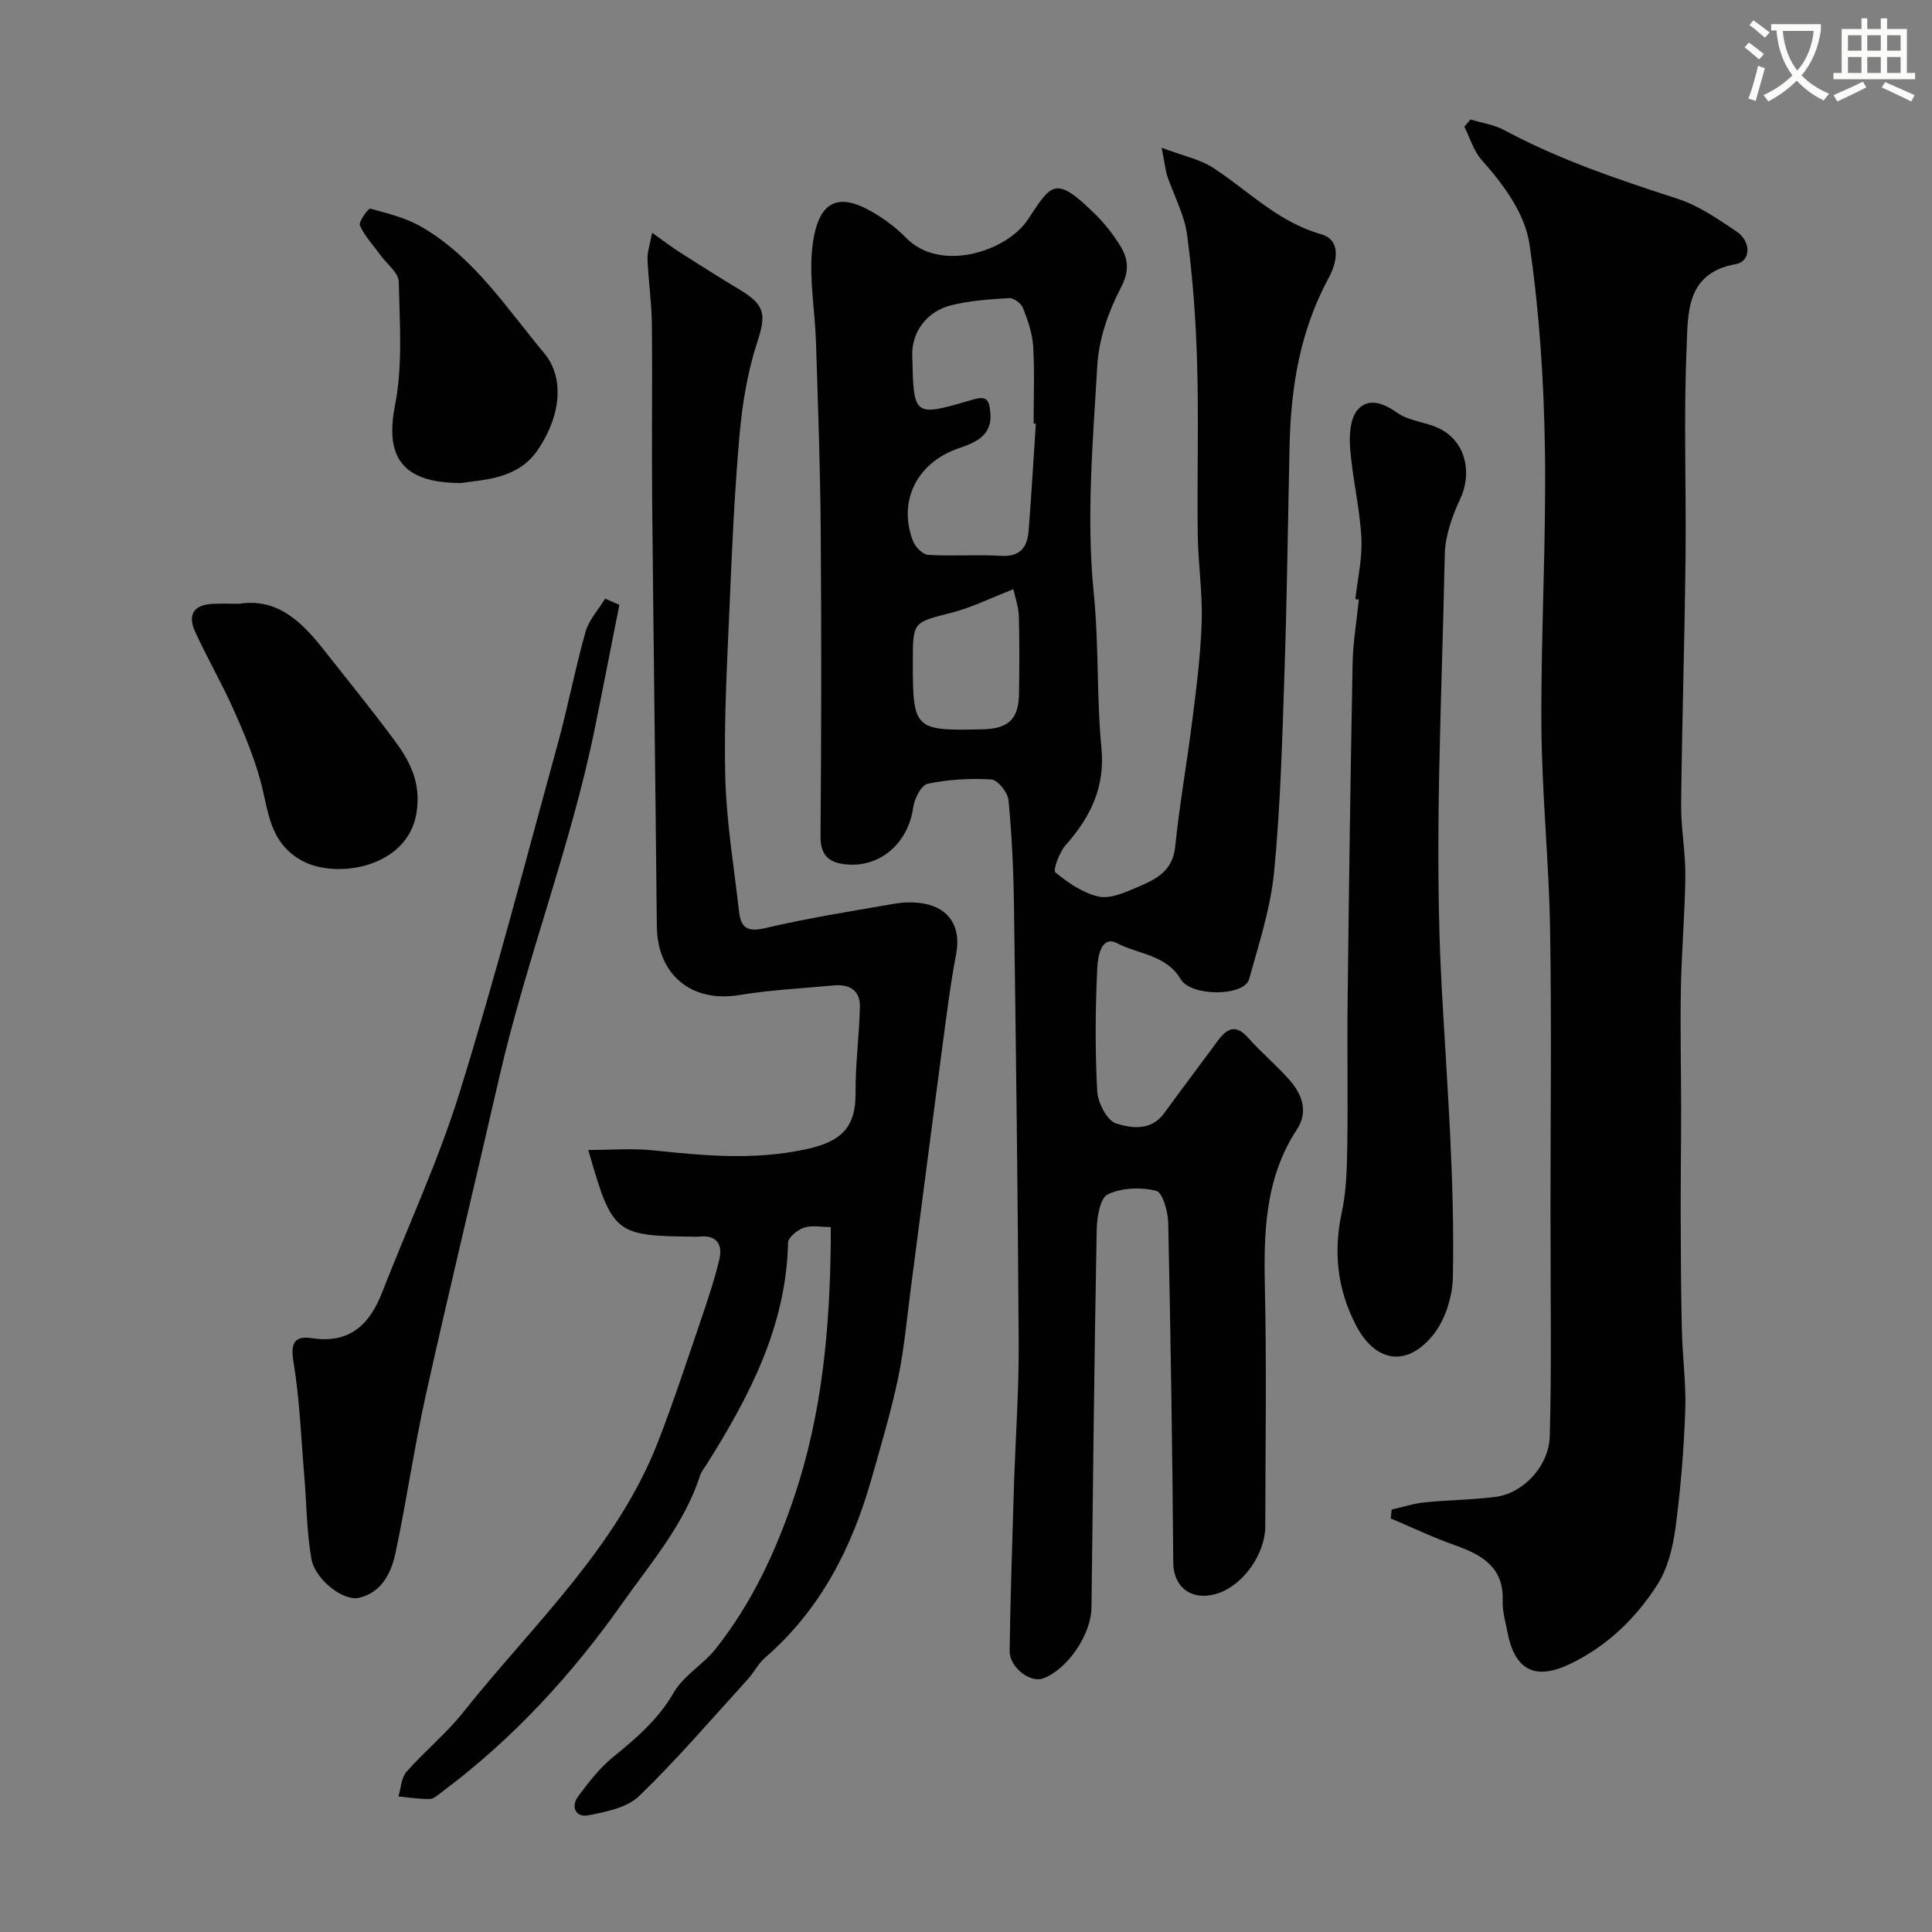
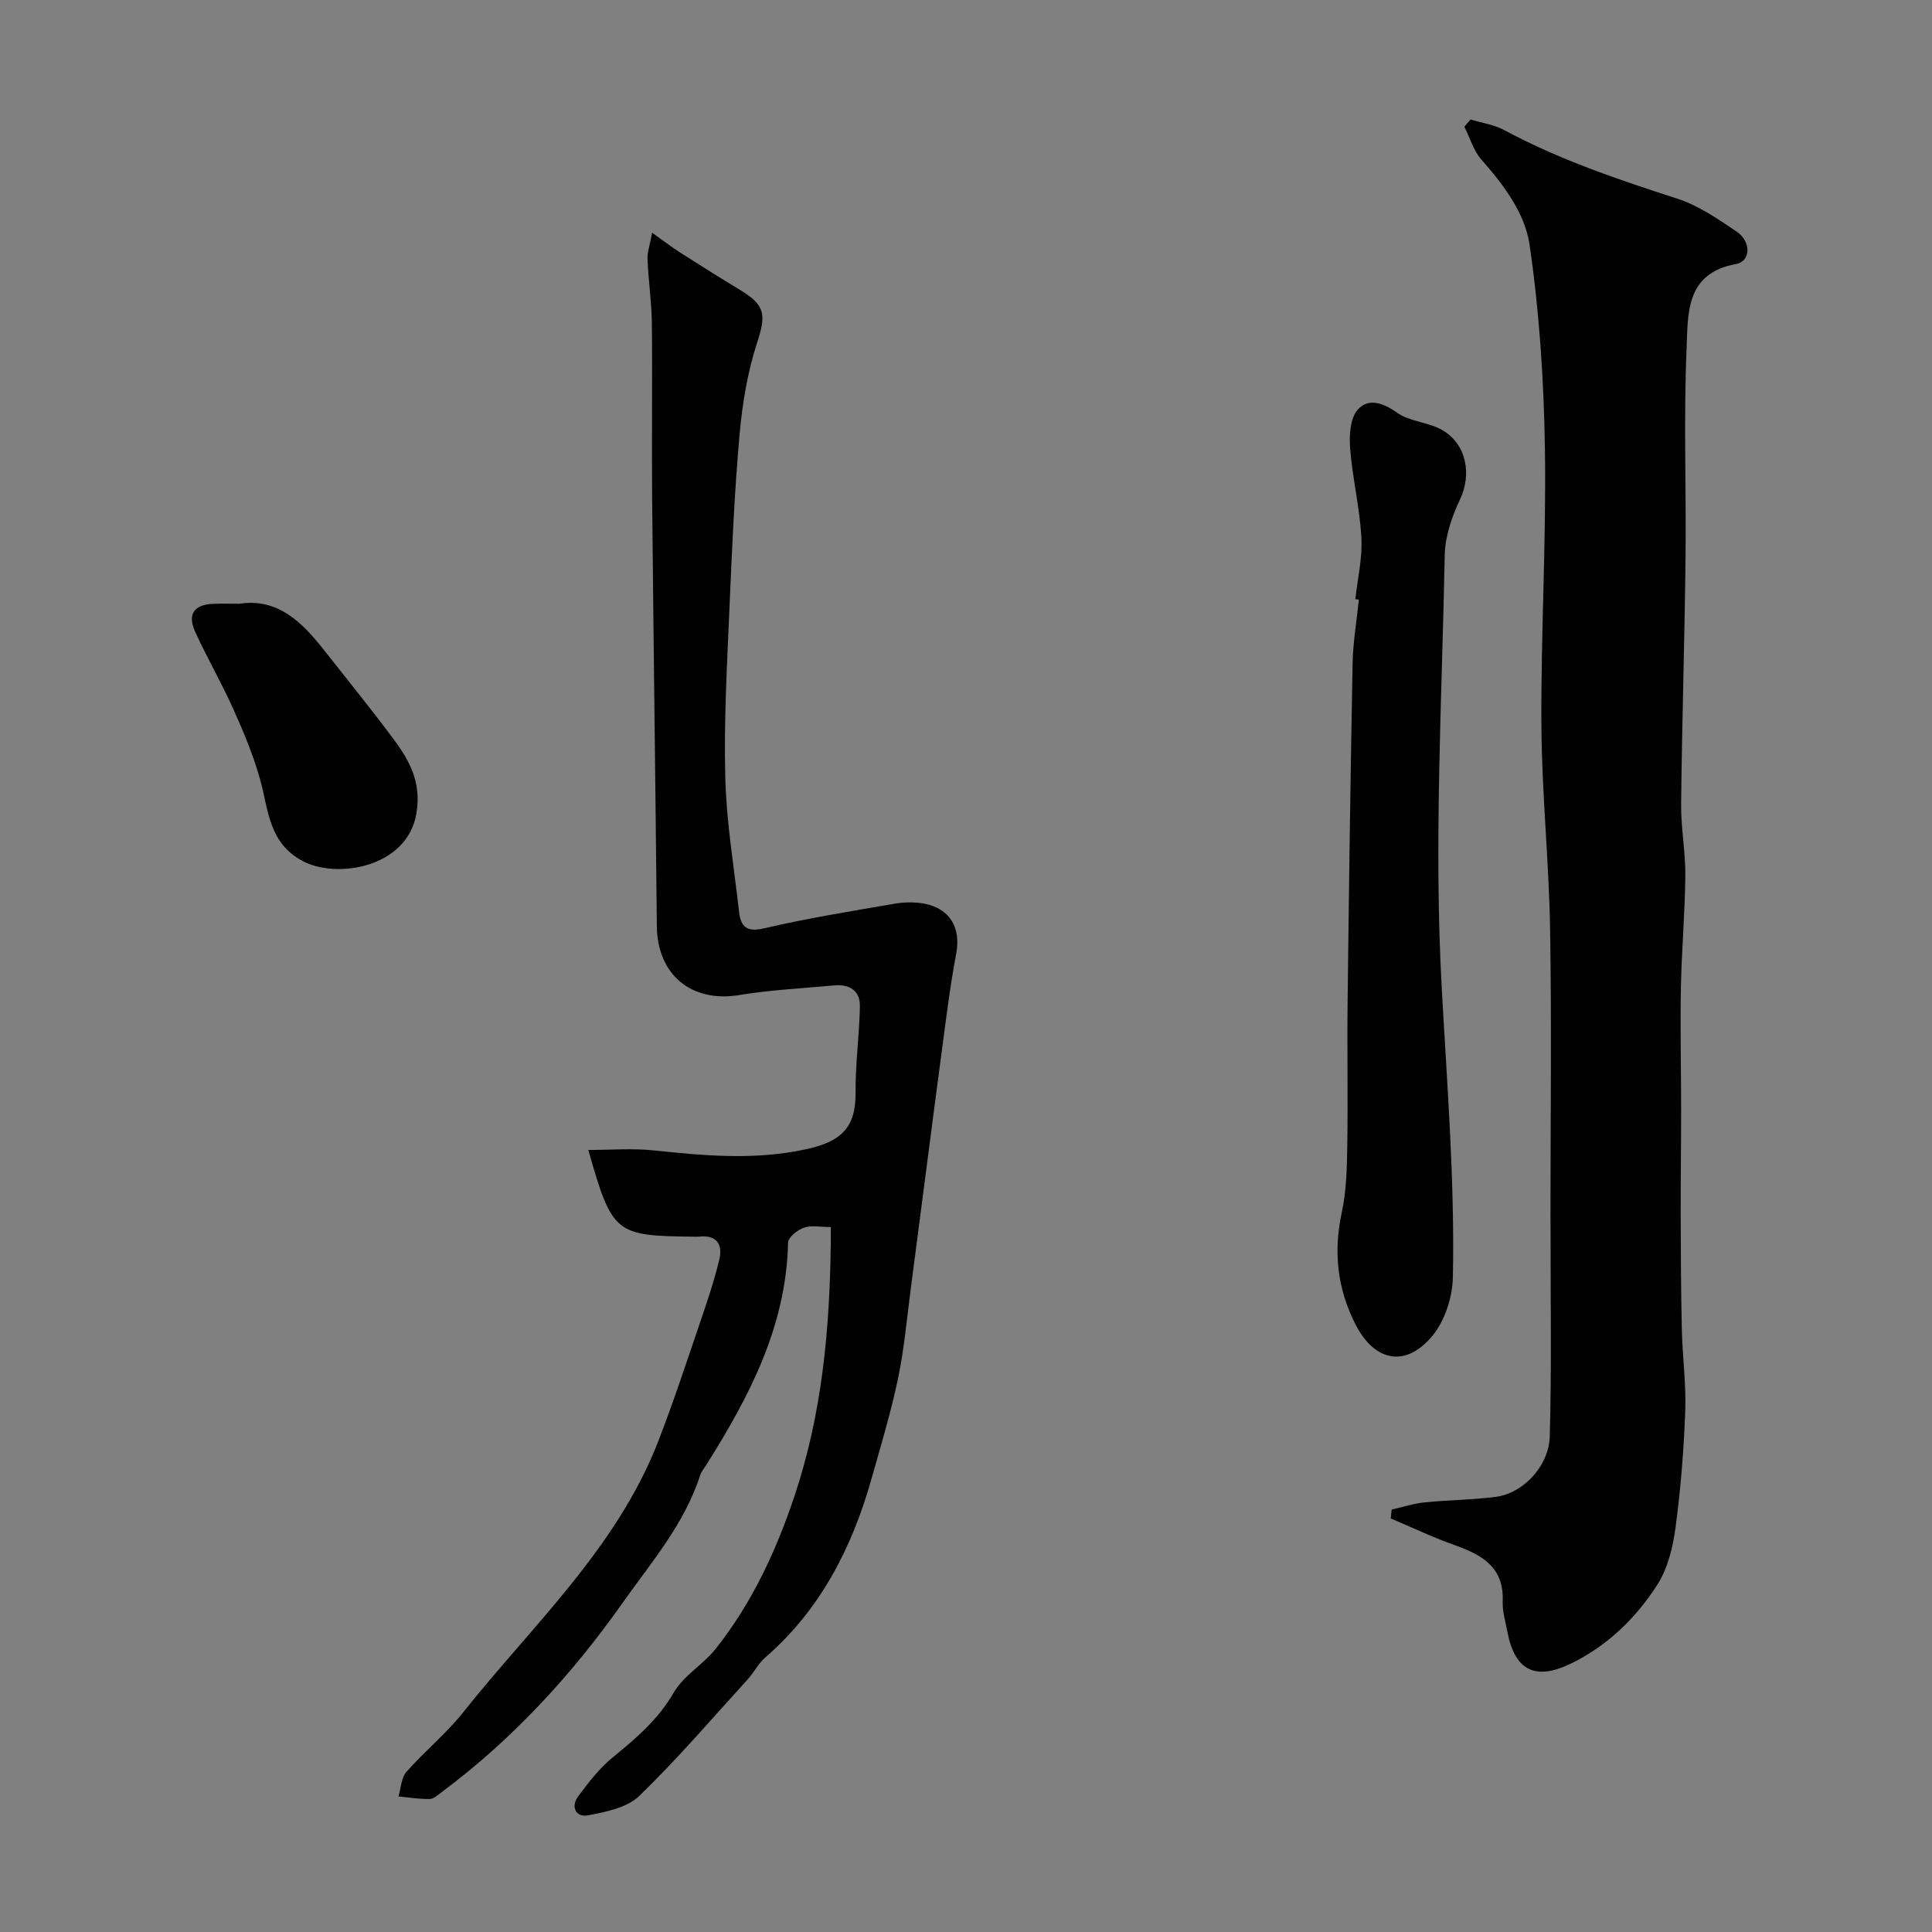
<svg xmlns="http://www.w3.org/2000/svg" enable-background="new 0 0 400 400" viewBox="0 0 400 400">
  <rect x="0" y="0" width="400" height="400" fill="#808080" stroke="none" />
-   <path d="m362.1 8.8c1.1.8 2.1 1.6 3.1 2.4l-1 1.1c-1.3-1.1-2.3-2-3-2.5zm1.9 4.8c.5.2.9.4 1.4.5-.6 2.3-1.3 4.5-1.9 6.8l-1.5-.5c.8-2.1 1.4-4.3 2-6.8zm-1-9.4c1.3.9 2.4 1.8 3.4 2.5l-1 1.1c-1.4-1.2-2.4-2.1-3.2-2.6zm3.7 2.2v-1.4h10.3v1.2c-.5 3.6-1.8 6.8-4 9.4 1.5 1.6 3.4 2.8 5.7 3.8-.3.4-.7.8-1.1 1.4-2.3-1.1-4.1-2.5-5.6-4.1-1.6 1.6-3.6 3.1-5.9 4.3-.3-.5-.7-.9-1-1.3 2.4-1.1 4.4-2.5 6-4.1-1.9-2.5-3-5.6-3.3-9.3h-1.1zm8.8 0h-6.4c.3 3.3 1.3 6 3 8.2 2-2.2 3.1-5.1 3.4-8.2z" fill="#fbfcfa" />
-   <path d="m385.3 3.8h1.3v2.2h2.8v-2.2h1.3v2.2h4.1v9.1h1.7v1.3h-16.9v-1.3h1.7v-9.1h4.1v-2.2zm.4 13.1.7 1.2c-1.8.9-3.8 1.9-6 2.9-.2-.4-.5-.8-.8-1.3 2.3-1 4.3-1.9 6.1-2.8zm-3.1-6.4h2.8v-3.2h-2.8zm0 4.6h2.8v-3.3h-2.8zm4-4.6h2.8v-3.2h-2.8zm0 4.6h2.8v-3.3h-2.8zm3.7 1.9c2.1.9 4.1 1.8 6.1 2.7l-.7 1.3c-2.2-1.1-4.2-2-6.1-2.9zm3.2-9.7h-2.8v3.2h2.8zm-2.8 7.8h2.8v-3.3h-2.8z" fill="#fbfcfa" />
  <g fill="#010102">
-     <path d="m240.5 30.59c4.45 1.69 7.92 2.37 10.67 4.16 7.32 4.76 13.42 11.21 22.34 13.74 4.24 1.2 3.38 5.74 1.53 9.15-5.82 10.75-7.77 22.38-8.04 34.41-.35 15.6-.53 31.2-1.05 46.79-.46 13.87-.82 27.78-2.15 41.58-.72 7.54-3.15 14.95-5.19 22.31-.98 3.56-11.97 3.68-14.16 0-3.02-5.09-8.76-5.14-13.16-7.44-3.39-1.77-4.01 3.05-4.11 5.1-.41 8.5-.47 17.05-.01 25.55.13 2.39 2.03 6.06 3.9 6.66 3.13.99 7.25 1.61 9.95-2.11 3.64-5.02 7.4-9.96 11.07-14.96 1.89-2.57 3.71-3.62 6.33-.66 2.69 3.04 5.86 5.66 8.54 8.71 2.63 2.97 3.96 6.59 1.57 10.23-6.61 10.08-6.91 21.24-6.65 32.75.37 16.49.11 32.99.08 49.48-.01 5.57-4.38 11.89-9.53 13.75-5.08 1.83-9.47-.6-9.52-6.34-.18-23.43-.54-46.86-1.04-70.28-.05-2.34-1.17-6.3-2.5-6.63-3.16-.78-7.14-.64-10.02.74-1.59.76-2.24 4.74-2.29 7.29-.49 26.09-.77 52.19-1.08 78.28-.07 5.54-4.92 12.73-9.99 14.64-2.64 1-6.99-2.23-6.95-5.67.14-11.43.57-22.86.89-34.3.01-.33.02-.67.03-1 .34-9.43 1-18.87.95-28.3-.17-30.26-.56-60.52-.98-90.78-.1-7.27-.43-14.55-1.13-21.78-.15-1.6-2.22-4.19-3.54-4.28-4.37-.28-8.88 0-13.17.88-1.32.27-2.77 3.05-3.01 4.84-.98 7.3-6.66 12.46-13.69 11.88-3.59-.3-5.55-1.68-5.51-5.89.18-21.16.2-42.32.04-63.48-.1-12.93-.57-25.86-.98-38.79-.2-6.44-1.43-12.95-.79-19.28 1.01-9.88 5.2-11.53 11.55-8.15 2.85 1.52 5.61 3.51 7.86 5.82 7.15 7.35 20.88 2.81 25.21-3.7 5.01-7.55 5.66-9.38 14.17-.97 1.85 1.83 3.49 3.96 4.88 6.17 1.77 2.8 2.1 5.31.25 8.85-2.56 4.89-4.56 10.57-4.88 16.03-.92 15.73-2.31 31.66-.74 47.23 1.09 10.75.57 21.44 1.59 32.08.77 8.07-2.26 14.28-7.4 20.06-1.31 1.48-2.67 5.21-2.14 5.65 2.63 2.17 5.72 4.3 8.96 5.01 2.41.53 5.42-.83 7.93-1.9 3.73-1.59 7.38-3.22 7.91-8.34.92-8.92 2.5-17.77 3.61-26.68.83-6.67 1.7-13.37 1.89-20.07.18-5.97-.74-11.97-.82-17.95-.15-11.83.21-23.67-.13-35.49-.25-8.87-.9-17.76-2.07-26.55-.57-4.25-2.79-8.27-4.19-12.42-.32-1.18-.44-2.45-1.09-5.63zm-26.04 57.14c-.15-.01-.31-.02-.46-.03 0-5.33.22-10.67-.09-15.98-.16-2.69-1.11-5.39-2.1-7.93-.37-.95-1.91-2.13-2.85-2.07-4.07.24-8.21.51-12.14 1.51-4.71 1.19-8.07 5.29-7.95 10.32.32 12.69.11 12.85 12.44 9.21 3.02-.89 3.44 0 3.71 2.47.56 5.1-3.17 6.4-6.75 7.66-8.45 2.98-12.43 10.91-9.23 19.16.47 1.21 2.01 2.76 3.13 2.83 5 .31 10.05-.1 15.05.2 3.94.24 5.47-1.72 5.74-5.12.58-7.41 1.01-14.82 1.5-22.23zm-4.64 34.26c-4.88 1.89-8.71 3.82-12.78 4.86-7.99 2.03-8.04 1.83-8.05 10.08 0 14.11.28 14.39 14.43 14.07 5.4-.12 7.49-2.12 7.56-7.45.07-5.32.11-10.65-.04-15.97-.05-1.85-.71-3.68-1.12-5.59z" />
    <path d="m288.13 312.54c2.27-.51 4.51-1.25 6.81-1.49 4.91-.5 9.88-.51 14.78-1.15 5.58-.73 10.96-6.29 11.14-12.53.4-14.02.15-28.06.17-42.08 0-1.33-.02-2.67-.02-4 0-19.66.25-39.32-.08-58.97-.24-14.04-1.71-28.06-1.8-42.09-.12-19.09 1.02-38.19.73-57.28-.22-14.14-1.14-28.37-3.19-42.34-.95-6.44-5.33-12.34-9.93-17.52-1.66-1.87-2.4-4.55-3.56-6.86.43-.5.86-.99 1.28-1.49 2.33.71 4.85 1.06 6.96 2.19 11.41 6.13 23.57 10.23 35.84 14.2 4.39 1.42 8.44 4.21 12.32 6.84 3.04 2.06 2.89 6.16-.16 6.7-10.55 1.88-9.92 10.41-10.23 17.51-.62 14.47-.06 28.98-.22 43.47-.19 16.96-.73 33.91-.91 50.87-.05 4.95.92 9.9.87 14.85-.08 7.76-.78 15.52-.92 23.29-.16 8.35.05 16.71.05 25.06 0 7.36-.11 14.73-.09 22.09.02 7.86.06 15.71.24 23.57.13 5.61.91 11.22.7 16.81-.3 8.04-.94 16.11-2.01 24.08-.55 4.07-1.6 8.47-3.78 11.85-4.47 6.95-10.38 12.7-18.04 16.38-7.22 3.46-11.48 1.36-13-6.69-.39-2.08-1.05-4.2-.96-6.28.28-7.07-4.29-9.62-9.93-11.62-4.5-1.6-8.84-3.67-13.25-5.53.05-.61.12-1.23.19-1.84z" />
    <path d="m121.8 238.09c4.68 0 9.05-.37 13.34.07 10.57 1.1 20.91 2.1 31.65-.2 7.39-1.58 10.42-4.49 10.35-11.79-.06-5.94.79-11.89.89-17.84.05-3.29-2.22-4.61-5.37-4.31-6.53.61-13.12.92-19.58 1.99-9.87 1.64-16.99-4.15-17.09-14.27-.29-29.43-.69-58.86-.97-88.28-.11-12.16.07-24.33-.06-36.49-.05-4.44-.72-8.86-.9-13.3-.06-1.5.51-3.03.96-5.48 2.44 1.73 4.07 3 5.8 4.1 4.12 2.63 8.26 5.23 12.44 7.76 5.3 3.2 5.34 5.21 3.47 10.96-1.99 6.11-3.05 12.65-3.62 19.09-1.05 11.82-1.57 23.7-2.07 35.56-.5 11.76-1.18 23.54-.88 35.29.24 9.3 1.81 18.57 2.86 27.85.36 3.18 1.65 4.23 5.28 3.38 8.87-2.07 17.88-3.52 26.87-5.07 1.99-.34 4.15-.39 6.13-.03 5.44 1.01 7.67 5.05 6.67 10.38-1.24 6.56-2.06 13.2-2.94 19.83-2.2 16.54-4.31 33.1-6.48 49.65-.81 6.16-1.35 12.38-2.62 18.45-1.47 6.98-3.53 13.85-5.48 20.73-4.04 14.29-10.56 27.11-22 37.04-1.46 1.26-2.37 3.14-3.69 4.58-7.39 8.11-14.54 16.48-22.42 24.1-2.52 2.43-6.91 3.31-10.61 4.01-2.48.47-3.64-1.76-2.02-3.94 2.15-2.9 4.43-5.85 7.19-8.1 4.82-3.93 9.37-7.8 12.59-13.38 2.05-3.54 6.14-5.83 8.74-9.13 7.42-9.41 12.35-19.93 16.22-31.44 5.76-17.15 7.32-34.53 7.55-52.27.01-.97 0-1.95 0-3.54-2.09 0-3.99-.42-5.56.13-1.34.46-3.26 2-3.28 3.11-.38 17.34-8.06 31.93-16.98 46.08-.43.69-.99 1.34-1.23 2.09-3.25 10.11-10.17 18.07-16.1 26.47-10.46 14.82-22.71 28.16-37.36 39.08-.78.58-1.66 1.43-2.5 1.45-2.16.04-4.33-.32-6.5-.53.53-1.73.58-3.87 1.67-5.1 3.73-4.24 8.2-7.87 11.7-12.27 14.42-18.14 31.94-34.11 40.52-56.41 3.1-8.04 5.8-16.24 8.58-24.4 1.46-4.29 2.92-8.6 3.97-12.99.76-3.2-.64-5.18-4.31-4.72-.33.04-.67.01-1 0-16.32-.17-16.85-.58-21.82-17.95z" />
    <path d="m280.61 124.06c.46-4.25 1.49-8.54 1.25-12.75-.34-6.17-1.84-12.27-2.33-18.45-.21-2.68-.01-6.22 1.56-8.03 2.14-2.46 5.19-1.5 8.15.61 2.61 1.87 6.45 1.93 9.31 3.57 5.11 2.91 6.17 9.19 3.76 14.32-1.68 3.57-3.11 7.65-3.19 11.52-.58 29.93-2.27 59.94-.62 89.76 1.1 19.96 2.71 39.9 2.3 59.89-.09 4.08-1.64 8.9-4.19 12.01-5.51 6.72-11.98 5.42-15.9-2.18-3.85-7.47-4.68-15.14-2.9-23.37.96-4.47 1.06-9.17 1.13-13.78.16-10-.05-20 .07-29.99.27-23.27.59-46.53 1.03-69.79.08-4.43.85-8.84 1.3-13.27-.23-.02-.48-.05-.73-.07z" />
-     <path d="m128.23 125.22c-1.67 8.44-3.31 16.88-5.02 25.31-5 24.7-14.29 48.23-19.9 72.77-5 21.88-10.3 43.69-15.17 65.6-2.4 10.81-3.95 21.8-6.26 32.63-.88 4.15-2.86 8.2-7.6 9.29-3.17.73-9.04-3.77-9.8-8.07-1-5.63-1-11.44-1.48-17.16-.66-7.87-.95-15.81-2.23-23.58-.65-3.93.16-5.5 3.81-4.95 7.83 1.18 11.95-2.83 14.55-9.51 5.36-13.77 11.64-27.24 16.01-41.31 7.42-23.89 13.71-48.13 20.34-72.26 2.11-7.67 3.59-15.52 5.75-23.17.7-2.47 2.67-4.58 4.05-6.86.98.43 1.97.85 2.95 1.27z" />
    <path d="m49.6 125c7.89-1.21 12.92 3.79 17.49 9.6 4.85 6.17 9.82 12.26 14.49 18.56 3.27 4.41 5.65 8.85 4.66 15.11-1.82 11.43-16.62 13.77-23.64 9.97-6.93-3.76-6.98-10.35-8.67-16.58-1.39-5.09-3.47-10.04-5.63-14.87-2.42-5.41-5.41-10.56-7.88-15.95-1.68-3.67-.23-5.69 3.75-5.82 1.66-.07 3.33-.02 5.43-.02z" />
-     <path d="m95.51 100c-12.39.02-15.8-5.51-13.73-16.07 1.63-8.29.96-17.07.78-25.63-.04-1.8-2.37-3.55-3.66-5.32-1.51-2.07-3.34-3.99-4.38-6.28-.34-.75 1.73-3.61 2.15-3.5 3.65.99 7.47 1.94 10.7 3.83 10.83 6.32 17.53 16.79 25.34 26.14 3.98 4.77 3.66 12.46-1.25 19.81-4.14 6.21-10.91 6.25-15.95 7.02z" />
  </g>
</svg>